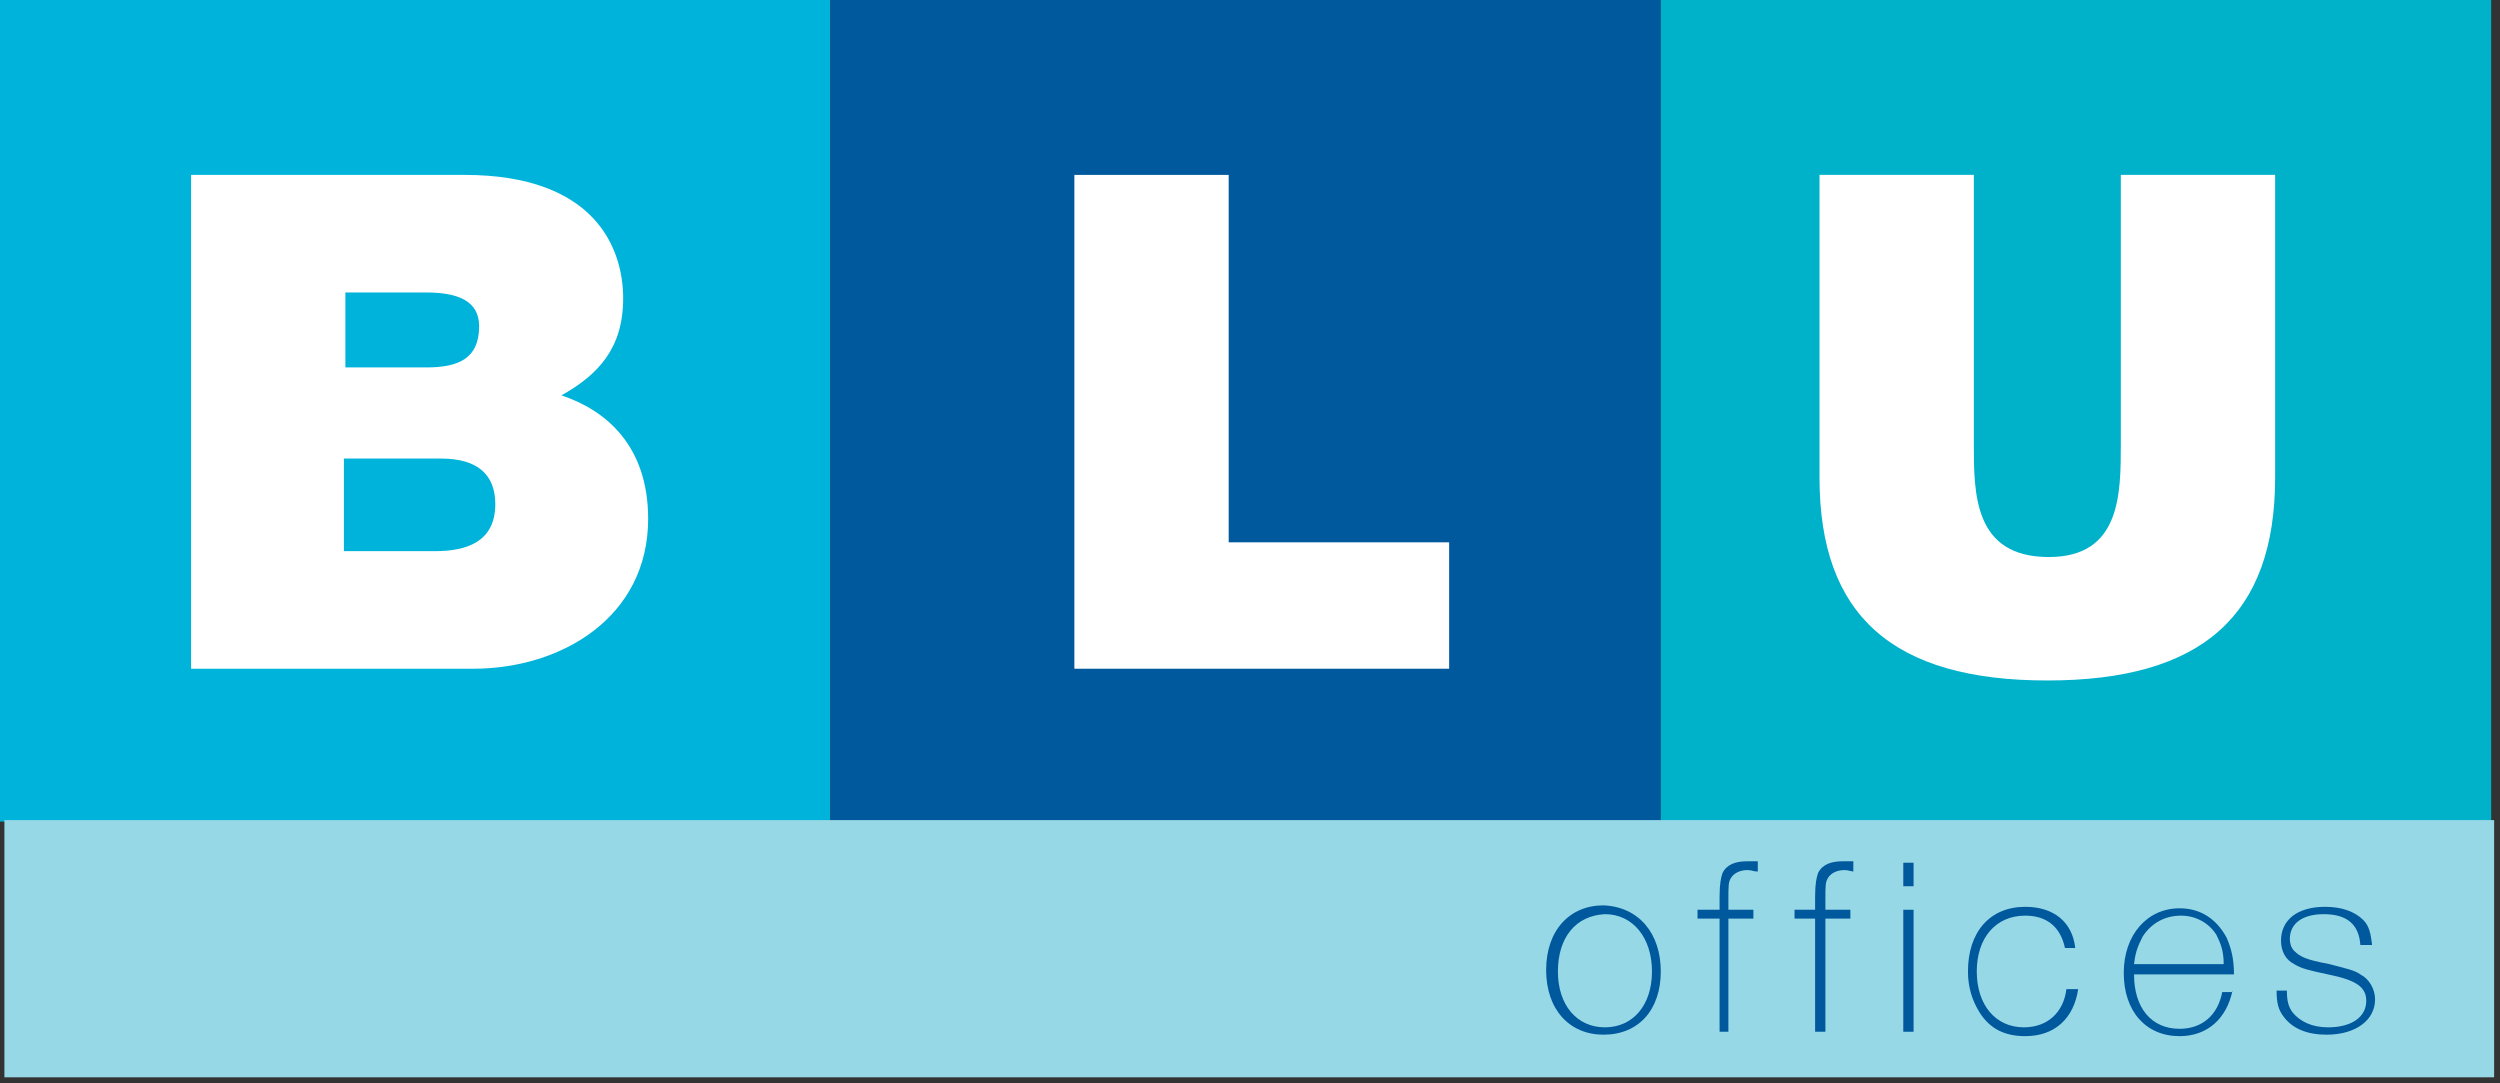
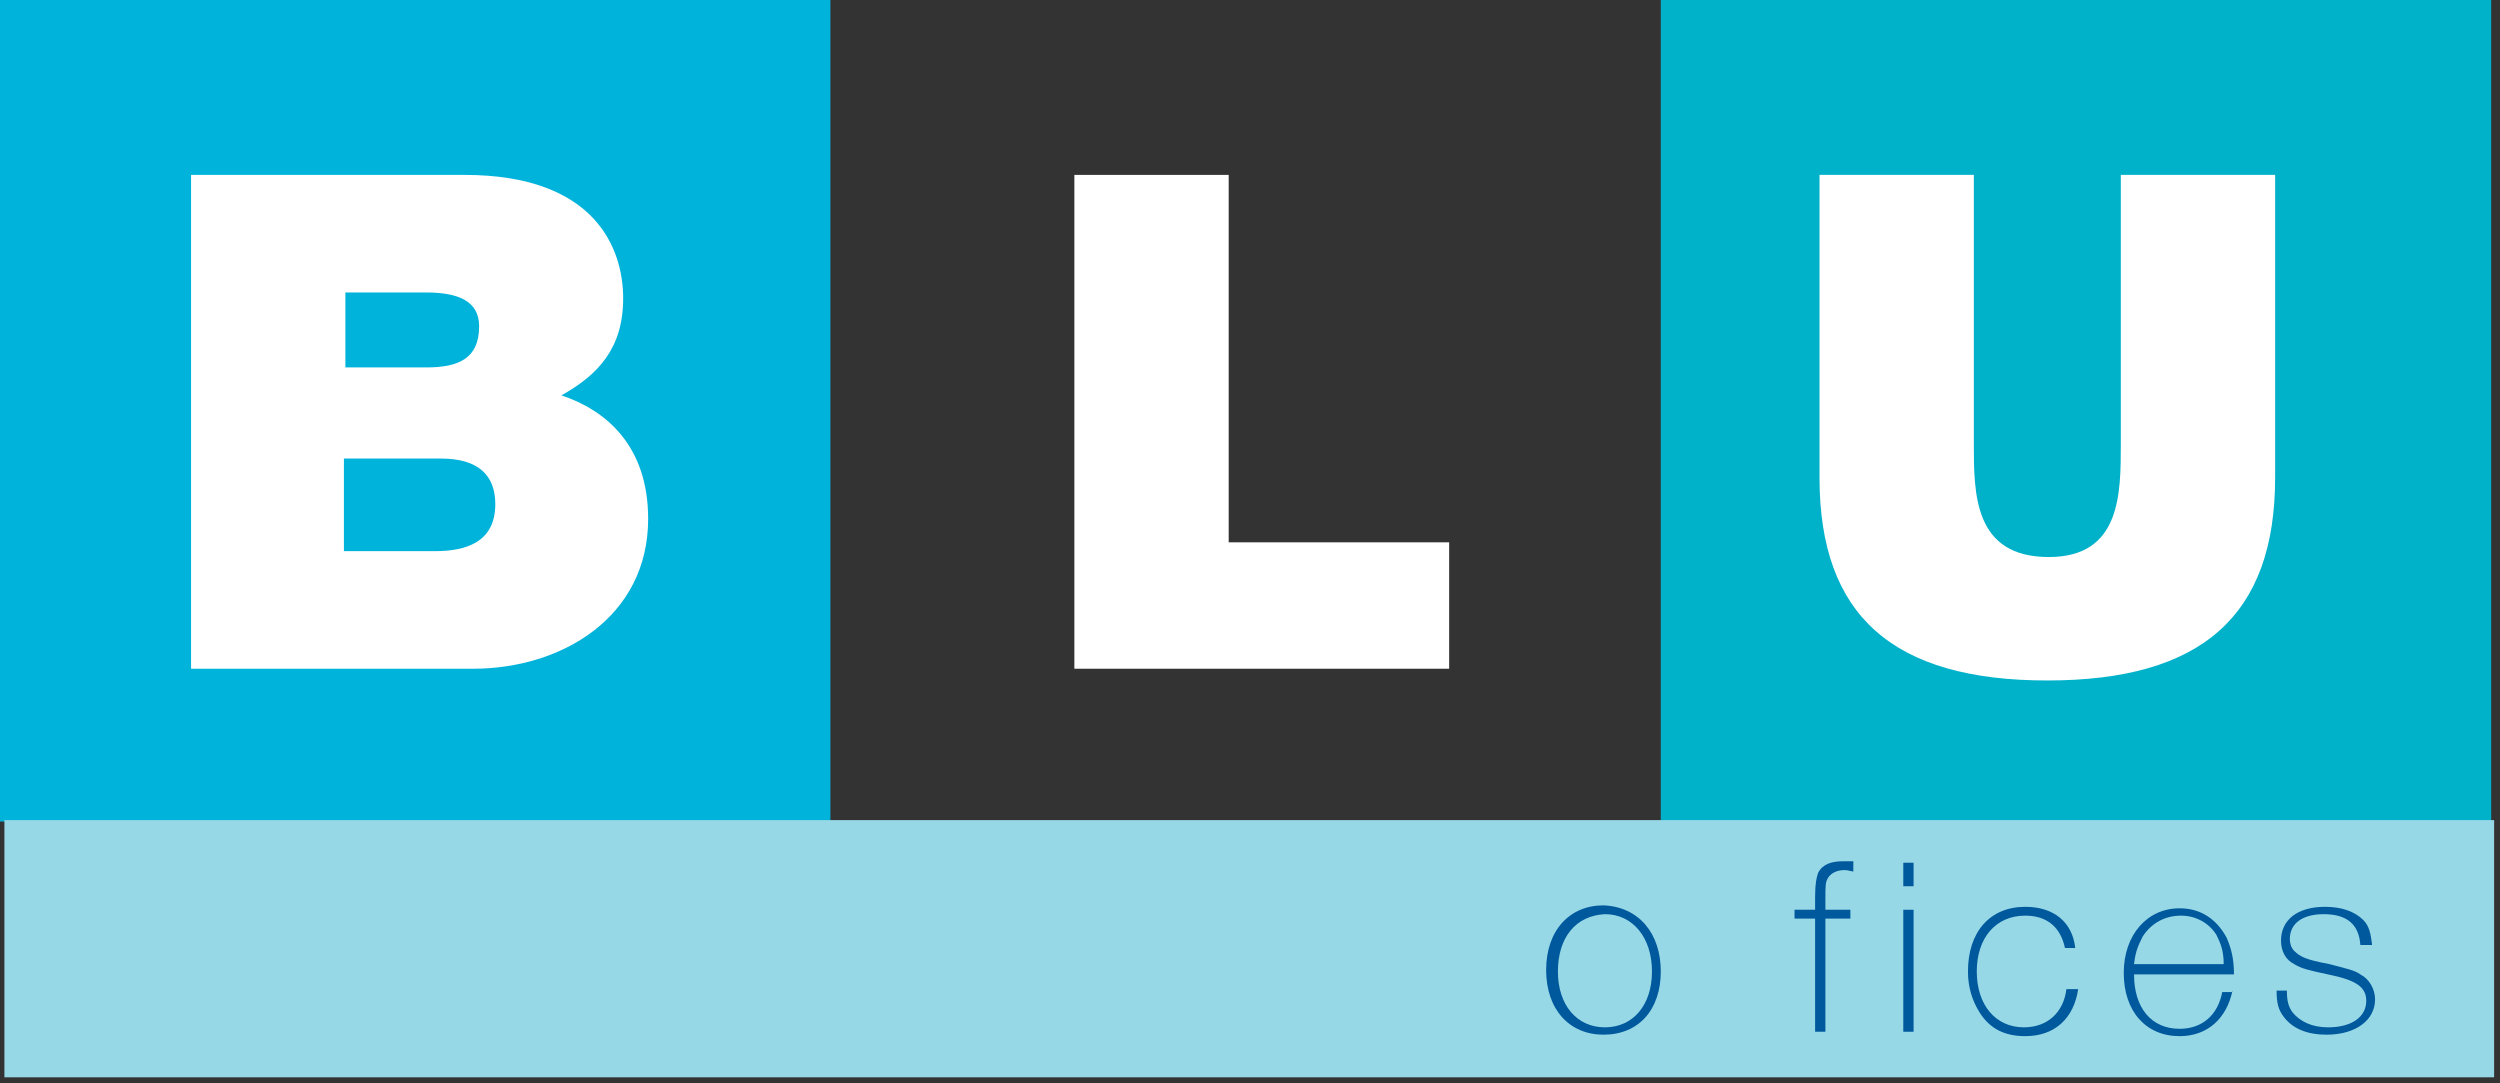
<svg xmlns="http://www.w3.org/2000/svg" version="1.1" id="Layer_1" x="0px" y="0px" width="170.1px" height="73.7px" viewBox="0 0 170.1 73.7" style="enable-background:new 0 0 170.1 73.7;" xml:space="preserve">
  <rect x="0" y="0" width="170.1" height="73.7" fill="#333333" stroke="none" />
  <style type="text/css">
	.st0{fill:#00B3DB;}
	.st1{fill:#00589D;}
	.st2{fill:#00B1CA;}
	.st3{fill:#FFFFFF;}
	.st4{fill:#97D8E6;}
</style>
  <g>
    <g>
      <rect y="0" class="st0" width="56.5" height="55.9" />
-       <rect x="56.5" y="0" class="st1" width="56.5" height="55.9" />
      <rect x="113" y="0" class="st2" width="56.5" height="55.9" />
      <path class="st3" d="M23.5,37.5h6.1c2.1,0,4.1-0.6,4.1-3.2c0-2-1.2-3.1-3.7-3.1h-6.6V37.5z M23.5,25H29c2.2,0,3.6-0.6,3.6-2.8    c0-1.7-1.4-2.3-3.6-2.3h-5.5V25z M13,11.9h18.6c8.9,0,10.8,5,10.8,8.4c0,3.4-1.7,5.2-4.2,6.6c3,1,5.9,3.4,5.9,8.4    c0,6.7-5.9,10.2-11.9,10.2H13V11.9z" />
      <polygon class="st3" points="73.1,11.9 83.6,11.9 83.6,36.9 98.6,36.9 98.6,45.5 73.1,45.5   " />
      <path class="st3" d="M154.8,32.5c0,9.4-5,13.8-15.5,13.8c-10.5,0-15.5-4.4-15.5-13.8V11.9h10.5v18.3c0,3.4,0,7.7,5.1,7.7    c4.9,0,4.9-4.3,4.9-7.7V11.9h10.5V32.5z" />
      <rect x="0.3" y="55.8" class="st4" width="169.4" height="17.5" />
      <path class="st1" d="M106,66.1c0,2.3,1.3,3.8,3.2,3.8c1.9,0,3.2-1.5,3.2-3.8c0-2.3-1.3-3.9-3.2-3.9C107.2,62.3,106,63.8,106,66.1     M113,66.1c0,2.6-1.5,4.3-3.9,4.3c-2.3,0-3.9-1.7-3.9-4.4c0-2.7,1.6-4.4,3.9-4.4C111.5,61.7,113,63.5,113,66.1" />
-       <path class="st1" d="M119.6,59.3c-0.3,0-0.4-0.1-0.7-0.1c-0.5,0-0.9,0.2-1.1,0.5c-0.2,0.3-0.2,0.5-0.2,1.5v0.7h1.7v0.6h-1.7v7.7    H117v-7.7h-1.5v-0.6h1.5v-0.9c0-0.9,0.1-1.3,0.2-1.6c0.3-0.6,0.9-0.8,1.7-0.8c0.2,0,0.4,0,0.7,0V59.3z" />
      <path class="st1" d="M126.2,59.3c-0.3,0-0.4-0.1-0.7-0.1c-0.5,0-0.9,0.2-1.1,0.5c-0.2,0.3-0.2,0.5-0.2,1.5v0.7h1.7v0.6h-1.7v7.7    h-0.7v-7.7h-1.4v-0.6h1.4v-0.9c0-0.9,0.1-1.3,0.2-1.6c0.3-0.6,0.9-0.8,1.7-0.8c0.2,0,0.4,0,0.7,0V59.3z" />
      <path class="st1" d="M129.5,70.2h0.7v-8.3h-0.7V70.2z M129.5,60.3h0.7v-1.6h-0.7V60.3z" />
      <path class="st1" d="M141.4,67.3c-0.3,2-1.6,3.2-3.6,3.2c-1.4,0-2.4-0.5-3.1-1.6c-0.5-0.8-0.8-1.7-0.8-2.8c0-2.7,1.5-4.4,3.9-4.4    c1.9,0,3.2,1,3.4,2.8h-0.7c-0.3-1.4-1.2-2.2-2.7-2.2c-2,0-3.3,1.5-3.3,3.8c0,2.3,1.3,3.8,3.2,3.8c1.6,0,2.7-1,2.9-2.6H141.4z" />
      <path class="st1" d="M151.3,65.6c0-0.9-0.2-1.4-0.5-2c-0.5-0.8-1.4-1.3-2.4-1.3c-1.1,0-2,0.5-2.6,1.4c-0.3,0.6-0.5,1-0.6,1.9    H151.3z M151.9,67.4c-0.4,1.9-1.7,3.1-3.6,3.1c-2.3,0-3.8-1.7-3.8-4.3c0-2.6,1.6-4.4,3.8-4.4c1.4,0,2.5,0.7,3.2,2    c0.3,0.7,0.5,1.4,0.5,2.5h-6.8c0,2.3,1.2,3.7,3.1,3.7c1.5,0,2.6-0.9,2.9-2.5H151.9z" />
      <path class="st1" d="M160.6,64.3c-0.1-1.4-0.9-2.1-2.5-2.1c-1.4,0-2.3,0.6-2.3,1.7c0,0.3,0.1,0.6,0.3,0.8c0.4,0.4,0.8,0.6,2.4,0.9    c1.1,0.3,1.7,0.4,2.1,0.7c0.6,0.3,1,1,1,1.7c0,1.4-1.3,2.4-3.3,2.4c-1.3,0-2.3-0.4-2.9-1.2c-0.4-0.5-0.5-1-0.5-1.8h0.7    c0,0.7,0.1,1.1,0.4,1.5c0.5,0.6,1.3,1,2.4,1c1.6,0,2.6-0.7,2.6-1.8c0-0.9-0.6-1.4-2.6-1.8c-1.4-0.3-1.8-0.4-2.3-0.7    c-0.6-0.3-0.9-0.9-0.9-1.6c0-1.4,1.1-2.3,3-2.3c1.1,0,2,0.3,2.6,0.9c0.4,0.4,0.5,0.9,0.6,1.7H160.6z" />
    </g>
  </g>
</svg>